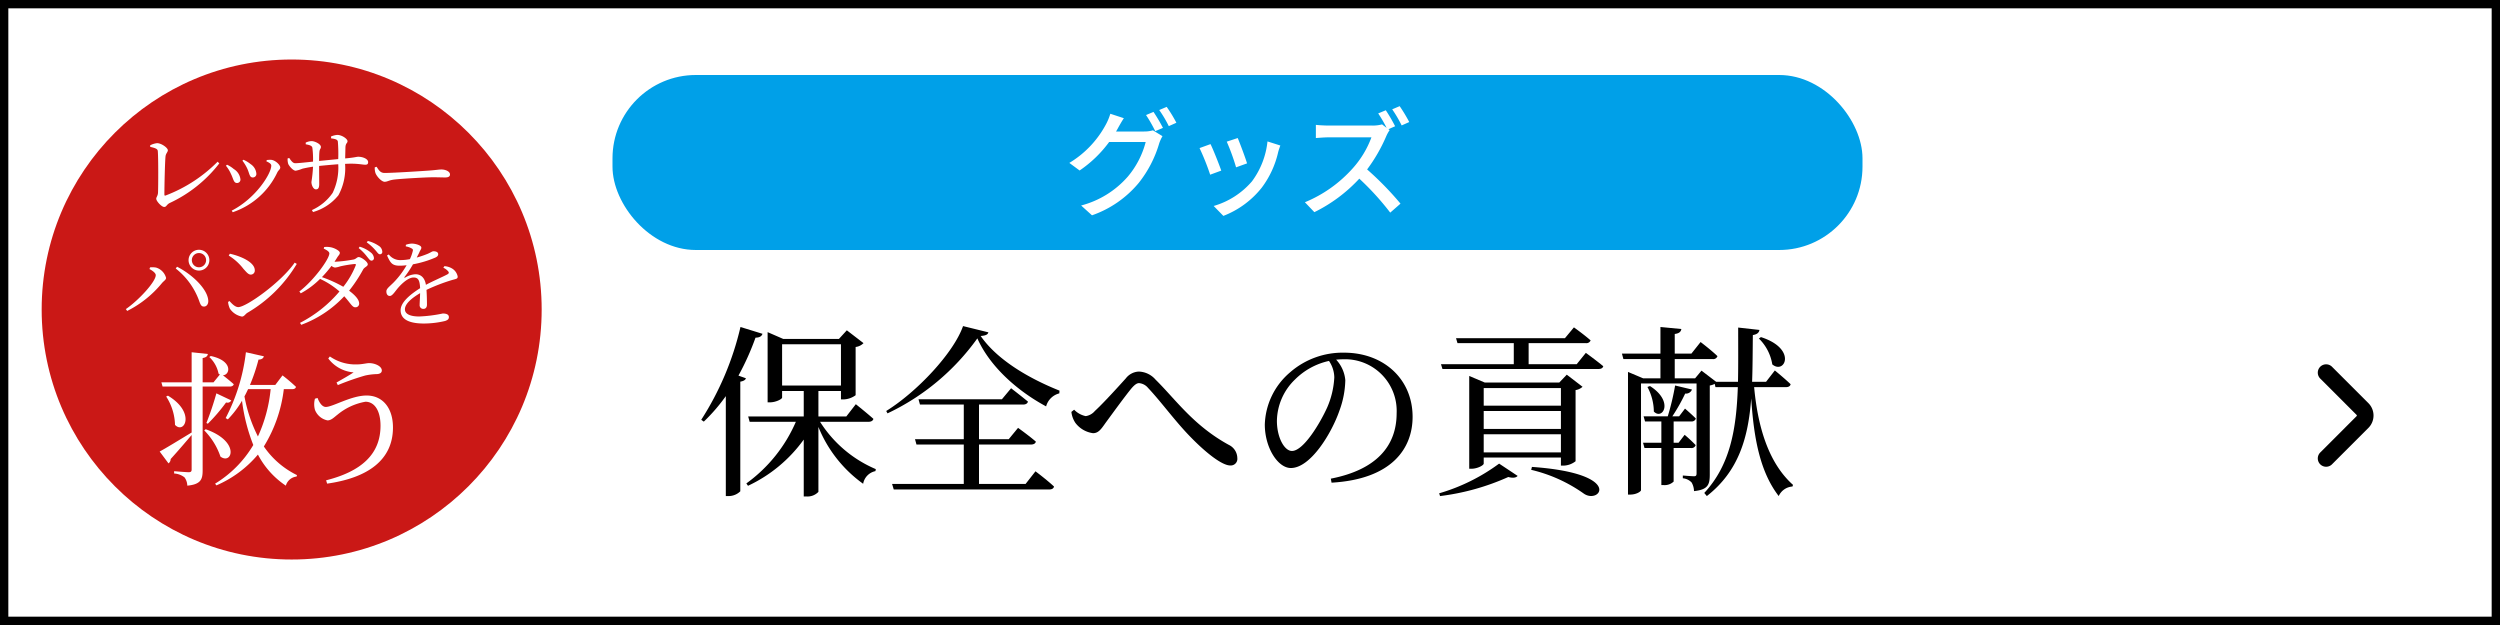
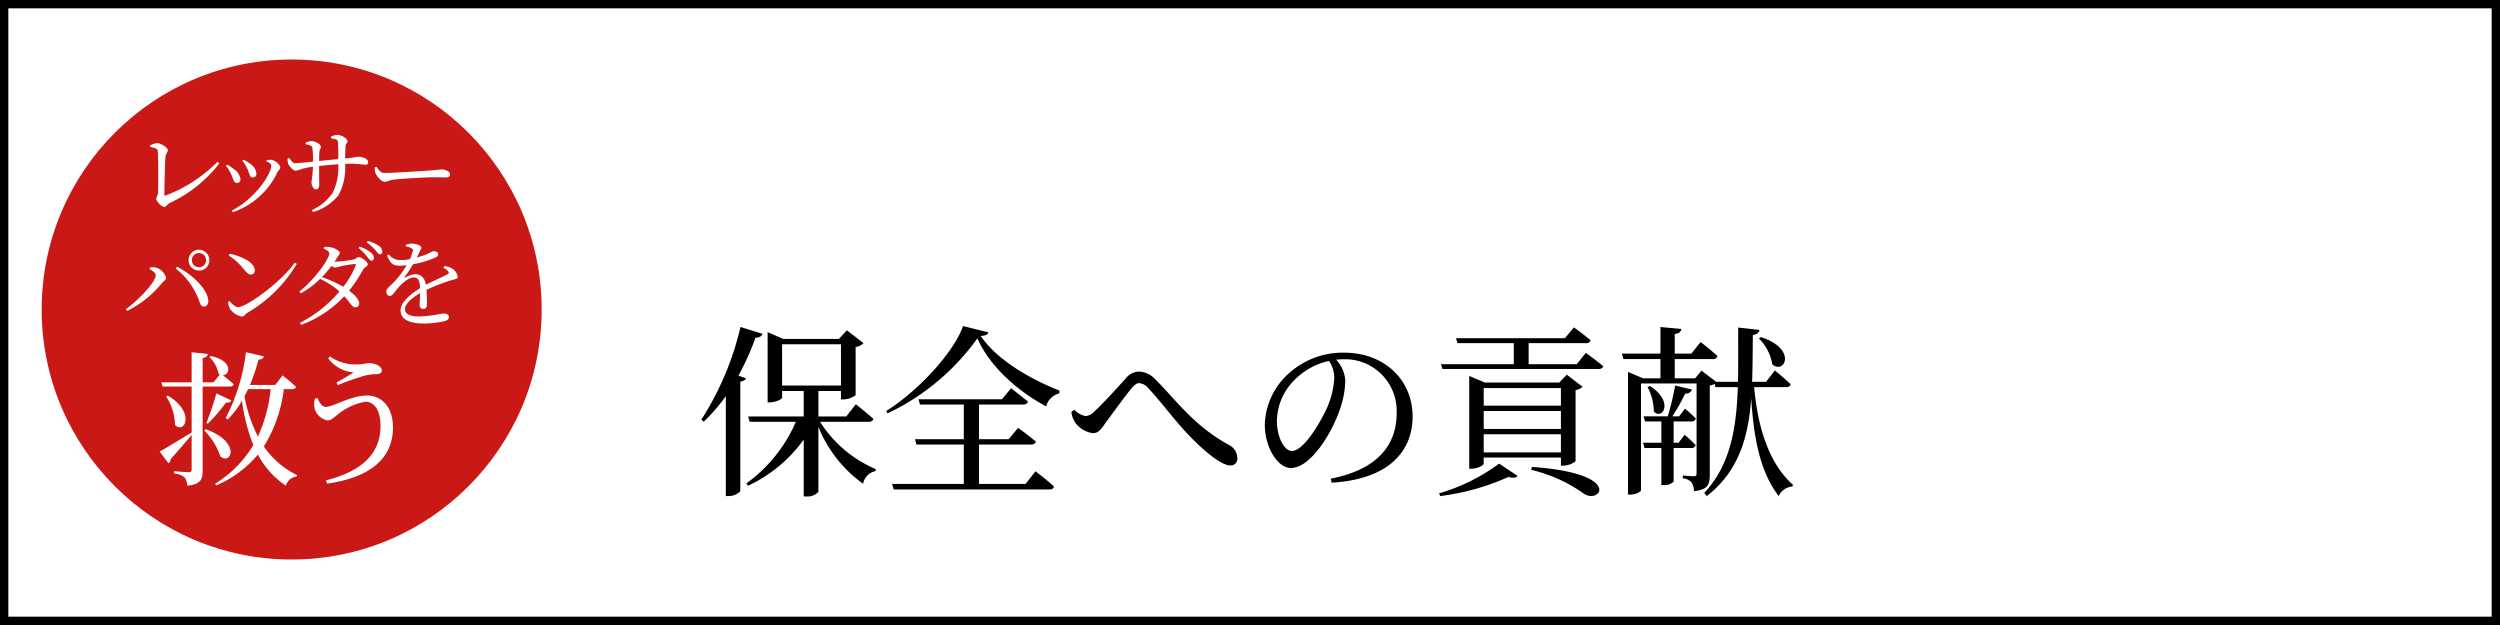
<svg xmlns="http://www.w3.org/2000/svg" width="300" height="75" viewBox="0 0 300 75">
  <rect x="0" y="0" width="300" height="75" fill="#333333" stroke="none" />
  <defs>
    <style>
      .cls-1 {
        fill: #fff;
      }

      .cls-2 {
        fill: none;
        stroke: #000;
        stroke-linecap: round;
        stroke-linejoin: round;
        stroke-width: 2px;
      }

      .cls-3 {
        fill: #00a0e8;
      }

      .cls-4 {
        fill: #ca1816;
      }
    </style>
  </defs>
  <title>footer-nav02</title>
  <g id="レイヤー_2" data-name="レイヤー 2">
    <g id="pc">
      <g id="obj">
        <g>
          <rect class="cls-1" x="0.5" y="0.5" width="299" height="74" />
          <path d="M299,1V74H1V1H299m1-1H0V75H300V0Z" />
        </g>
        <g>
          <path d="M91.498,40.055c-.088.286-.352.462-.836.462a31.807,31.807,0,0,1-2.046,4.555l.902.33c-.088.198-.286.33-.682.396v13.158a2.002,2.002,0,0,1-1.408.572h-.33V47.535a21.257,21.257,0,0,1-2.641,3.059l-.308-.22a35.363,35.363,0,0,0,4.708-11.134Zm6.909,10.562a14.707,14.707,0,0,0,6.689,5.677l-.044.242a1.873,1.873,0,0,0-1.474,1.518,15.571,15.571,0,0,1-5.369-6.82v7.789a1.796,1.796,0,0,1-1.474.55h-.286V52.75a17.24,17.24,0,0,1-6.689,5.545l-.198-.285a17.818,17.818,0,0,0,5.941-7.394H89.958l-.176-.638h6.667v-3.059H93.852v.792c0,.176-.748.571-1.474.571h-.264V39.856l1.87.814h6.689l.946-1.034,2.002,1.54a1.583,1.583,0,0,1-.946.462v5.787a2.591,2.591,0,0,1-1.474.506H100.915V46.92H98.209v3.059h3.345l1.144-1.475s1.298,1.034,2.112,1.76c-.066.242-.286.353-.616.353Zm-4.555-4.356h7.063V41.309h-7.063Z" />
          <path d="M118.603,39.879c-.066.285-.352.396-.924.439,1.98,2.861,5.765,5.083,9.461,6.557l-.022.33a2.193,2.193,0,0,0-1.584,1.562c-3.477-1.87-6.755-4.797-8.251-8.163a27.91,27.91,0,0,1-10.782,8.999l-.154-.285c3.697-2.289,8.097-6.976,9.219-10.188Zm5.655,16.678s1.408,1.057,2.222,1.826c-.044.242-.264.353-.572.353H107.249l-.198-.66h8.603V53.345h-5.677l-.176-.638h5.853V48.548h-5.258l-.176-.638H120.231l1.1-1.32s1.232.945,2.024,1.605c-.066.242-.286.353-.594.353h-5.281V52.707h3.564L122.167,51.342s1.32.946,2.134,1.65c-.044.242-.286.353-.594.353h-6.227V58.075h5.589Z" />
          <path d="M128.567,49.428l.33-.264a2.695,2.695,0,0,0,1.386.77,1.762,1.762,0,0,0,1.1-.615c1.034-.947,2.926-3.037,3.718-3.917a2.076,2.076,0,0,1,1.541-.813,2.757,2.757,0,0,1,2.024.967c2.42,2.377,4.533,5.502,8.801,7.834a1.786,1.786,0,0,1,1.012,1.584.793.793,0,0,1-.858.881c-.946,0-2.816-1.431-4.687-3.346-1.871-1.892-3.587-4.29-5.171-5.963a1.574,1.574,0,0,0-1.078-.571c-.264,0-.528.198-.88.594-.77.925-2.332,3.081-3.125,4.159-.528.748-.858,1.254-1.518,1.254a3.176,3.176,0,0,1-2.112-1.232A2.95,2.95,0,0,1,128.567,49.428Z" />
          <path d="M159.698,57.438c5.435-1.057,7.899-3.895,7.899-7.855a6.197,6.197,0,0,0-6.447-6.469c-.264,0-.528.021-.814.044a4.135,4.135,0,0,1,1.101,2.464,11.123,11.123,0,0,1-.704,3.652c-.924,2.686-3.455,6.888-5.831,6.888-1.562,0-3.125-2.442-3.125-5.215a8.546,8.546,0,0,1,3.037-6.271,9.587,9.587,0,0,1,6.491-2.355c4.687,0,8.207,3.125,8.207,7.701,0,3.785-2.486,7.481-9.725,7.899ZM159.478,43.311a8.271,8.271,0,0,0-4.071,2.223,7.037,7.037,0,0,0-2.178,4.973c0,2.002.902,3.609,1.804,3.609,1.386,0,3.389-3.346,4.247-5.26a10.331,10.331,0,0,0,.836-3.564A3.599,3.599,0,0,0,159.478,43.311Z" />
          <path d="M172.699,59.197a22.839,22.839,0,0,0,7.195-3.564l2.222,1.475c-.176.22-.55.285-1.122.132a28.43,28.43,0,0,1-8.186,2.288Zm17.603-16.855s1.298.946,2.09,1.606c-.066.242-.286.33-.572.33H173.095L172.919,43.707h8.735V41.177h-6.755l-.176-.595H187.793l1.078-1.297s1.232.879,2.002,1.562a.538.538,0,0,1-.572.33h-6.865V43.707h5.765ZM187.309,55.875v-.969h-9.264v.727c0,.198-.748.616-1.474.616h-.264V45.115l1.871.792h8.933l.902-.946,1.892,1.453a1.56,1.56,0,0,1-.836.396v8.537a2.417,2.417,0,0,1-1.475.528Zm-9.264-9.308v2.112h9.264V46.567Zm9.264,2.751h-9.264v2.156h9.264Zm0,4.973V52.112h-9.264V54.291Zm-3.477,1.738c11.177.791,8.119,4.576,6.205,3.189a18.049,18.049,0,0,0-6.293-2.838Z" />
          <path d="M210.497,46.457c.484,5.303,1.958,9.308,4.665,11.729l-.066.197a1.946,1.946,0,0,0-1.65,1.145c-2.112-2.75-2.97-6.513-3.3-11.728-.352,4.708-1.496,8.735-5.325,11.728l-.308-.374c3.103-3.345,3.851-7.613,4.026-12.696h-2.684l-.088-.396a1.9,1.9,0,0,1-.594.198V56.932c0,1.209-.198,1.826-1.893,2.002a2.15,2.15,0,0,0-.286-1.035,1.639,1.639,0,0,0-1.056-.506V57.062s1.056.088,1.342.088c.264,0,.308-.109.308-.373V46.018h-6.667V58.823c0,.132-.506.528-1.32.528h-.242V44.631l1.826.771h2.068V43.091h-4.445l-.176-.66h4.621V39.24l2.508.242c-.044.309-.242.528-.792.594v2.354h2.002l1.1-1.386s1.276.968,2.024,1.693a.526.526,0,0,1-.572.353h-4.555v2.311h2.442l.77-.925,1.76,1.343h2.618c.044-2.046.022-4.225.022-6.513l2.553.285c-.044.309-.264.529-.792.617-.022,1.936-.022,3.828-.088,5.61h1.672l1.056-1.364s1.188.969,1.892,1.65c-.044.242-.264.352-.55.352ZM200.837,53.763v4.026a1.557,1.557,0,0,1-1.232.418h-.242V53.763h-2.024l-.176-.638h2.2V50.572h-1.958l-.176-.616h2.904a30.144,30.144,0,0,0,.88-3.696l2.024.484a.763.763,0,0,1-.814.483,22.008,22.008,0,0,1-1.54,2.729h.814l.704-.925s.792.683,1.298,1.189a.501.501,0,0,1-.55.352H200.837V53.125h.594l.726-.947a17.342,17.342,0,0,1,1.32,1.232.5.5,0,0,1-.55.353ZM197.999,46.326c2.927,1.869,1.497,4.136.462,3.058a6.318,6.318,0,0,0-.77-2.948Zm13.312-5.875c4.379,1.408,2.86,4.532,1.364,3.277a5.582,5.582,0,0,0-1.606-3.102Z" />
        </g>
-         <path class="cls-2" d="M279.134,44.718l4.366,4.366a1.103,1.103,0,0,1,0,1.559l-4.366,4.366" />
-         <rect class="cls-3" x="73.5" y="9" width="150" height="21" rx="10" />
        <g>
          <path class="cls-1" d="M134.134,15.416c-.07.126-.126.238-.21.364h3.376a3.746,3.746,0,0,0,1.051-.14l1.148.7a4.777,4.777,0,0,0-.392.854A13.865,13.865,0,0,1,136.642,21.957a12.729,12.729,0,0,1-5.603,3.881l-1.303-1.177a11.213,11.213,0,0,0,5.617-3.487,10.527,10.527,0,0,0,2.129-4.133h-4.384a14.506,14.506,0,0,1-3.544,3.418l-1.233-.91a11.98,11.98,0,0,0,4.398-4.637,6.632,6.632,0,0,0,.519-1.261l1.625.532C134.583,14.604,134.288,15.136,134.134,15.416Zm5.421-.07-.925.393a16.696,16.696,0,0,0-1.106-1.934l.896-.378A20.474,20.474,0,0,1,139.555,15.346Zm1.611-.616-.911.406a14.027,14.027,0,0,0-1.148-1.933l.896-.379A16.699,16.699,0,0,1,141.166,14.729Z" />
          <path class="cls-1" d="M146.551,20.473l-1.331.49a28.627,28.627,0,0,0-1.275-3.193l1.317-.477C145.585,17.938,146.285,19.702,146.551,20.473Zm6.822-2.186a11.221,11.221,0,0,1-1.961,4.23,10.857,10.857,0,0,1-4.609,3.391l-1.163-1.191a9.54,9.54,0,0,0,4.595-2.955,9.722,9.722,0,0,0,1.863-4.791l1.541.49C153.513,17.812,153.429,18.063,153.373,18.287ZM149.647,19.604l-1.317.476a25.613,25.613,0,0,0-1.121-3.081l1.317-.435C148.778,17.152,149.465,18.988,149.647,19.604Z" />
          <path class="cls-1" d="M167.415,15.15,166.617,15.5l.14.112a4.185,4.185,0,0,0-.406.729,19.505,19.505,0,0,1-2.297,3.991,37.267,37.267,0,0,1,4.006,4.105l-1.232,1.078a32.363,32.363,0,0,0-3.712-4.076,18.332,18.332,0,0,1-5.393,4.02l-1.135-1.189a15.72,15.72,0,0,0,5.757-4.091,11.515,11.515,0,0,0,2.227-3.698h-5.141c-.546,0-1.303.07-1.527.084v-1.582c.28.041,1.093.084,1.527.084h5.197a4.247,4.247,0,0,0,1.219-.141l.546.42a16.041,16.041,0,0,0-1.009-1.736l.911-.379A19.541,19.541,0,0,1,167.415,15.15Zm1.695-.505-.911.406a15.516,15.516,0,0,0-1.134-1.933l.896-.379A18.622,18.622,0,0,1,169.11,14.646Z" />
        </g>
        <g>
          <circle class="cls-4" cx="35" cy="37.142" r="30" />
          <g>
            <path class="cls-1" d="M18.018,17.438a2.344,2.344,0,0,1,.832-.259c.517,0,1.293.562,1.293.854,0,.214-.248.383-.281.742-.067.607-.135,3.521-.135,4.566,0,.112.034.146.135.124a17.598,17.598,0,0,0,6.252-4.061l.203.203a16.104,16.104,0,0,1-5.96,4.757c-.371.191-.382.472-.652.472-.315,0-.956-.697-.956-.989,0-.191.202-.359.213-.742.034-.776.045-4.082-.022-4.926-.011-.247-.112-.382-.911-.551Z" />
            <path class="cls-1" d="M27.11,19.89l.135-.124a3.554,3.554,0,0,1,.81.518,1.67,1.67,0,0,1,.798,1.226.404.404,0,0,1-.416.449c-.405,0-.416-.472-.72-1.079A4.115,4.115,0,0,0,27.11,19.89Zm.821,5.577-.124-.19c2.913-1.496,4.746-4.454,4.746-5.398,0-.191-.18-.337-.585-.518l.045-.157a3.061,3.061,0,0,1,.562-.022c.461.057,1.057.596,1.057.922,0,.203-.214.315-.349.574A9.149,9.149,0,0,1,27.931,25.467Zm1.158-6.185.124-.112a3.689,3.689,0,0,1,.866.528,1.505,1.505,0,0,1,.686,1.158.419.419,0,0,1-.439.438c-.394,0-.382-.473-.652-1.057A4.827,4.827,0,0,0,29.089,19.282Z" />
            <path class="cls-1" d="M39.723,16.381a2.242,2.242,0,0,1,.753-.191c.551,0,1.226.473,1.226.753,0,.248-.214.203-.248.709-.011.405-.022.922-.034,1.36,1.226-.112,1.338-.202,1.575-.202.517,0,1.181.247,1.181.641,0,.248-.112.315-.349.315-.304,0-.776-.124-1.709-.124-.213,0-.45.012-.709.022a6.806,6.806,0,0,1-.798,3.768,6.03,6.03,0,0,1-3.047,2.013l-.135-.236a5.992,5.992,0,0,0,2.485-2.058,6.918,6.918,0,0,0,.675-3.441c-.787.057-1.62.135-2.294.203,0,.91.011,1.799.011,2.182,0,.449-.124.629-.394.629-.326,0-.54-.528-.54-.888a16.757,16.757,0,0,0,.191-1.833c-.54.078-.979.168-1.293.247a3.778,3.778,0,0,1-.787.236c-.326,0-.776-.562-.889-.799a1.798,1.798,0,0,1-.079-.675l.191-.056c.225.326.427.63.72.63.416,0,1.473-.124,2.137-.191a10.801,10.801,0,0,0-.079-1.664c-.056-.248-.315-.326-.798-.417v-.202a1.791,1.791,0,0,1,.697-.18c.382,0,1.125.349,1.125.697,0,.236-.157.247-.18.618-.022.203-.034.63-.034,1.068l2.294-.225a18.06,18.06,0,0,0-.045-2.092c-.034-.259-.315-.326-.81-.394Z" />
            <path class="cls-1" d="M45.195,20.013c.258.405.45.742.956.742,1.057,0,4.847-.247,5.409-.292.753-.057,1.125-.124,1.406-.124.506,0,1.035.236,1.035.597,0,.225-.168.359-.573.359-.405,0-.799-.022-1.519-.022-.742,0-3.722.169-4.565.27-.697.079-.833.271-1.192.271-.349,0-.922-.607-1.091-1.035a1.835,1.835,0,0,1-.09-.697Z" />
            <path class="cls-1" d="M17.938,32.288l.067-.202a2.609,2.609,0,0,1,.72.022,1.759,1.759,0,0,1,1.203,1.237c0,.236-.27.359-.495.63a12.83,12.83,0,0,1-4.172,3.34l-.157-.226c1.541-1.057,3.587-3.283,3.587-4.07C18.691,32.749,18.264,32.457,17.938,32.288Zm6.545,4.499c-.337.011-.438-.259-.607-.742a8.667,8.667,0,0,0-2.789-3.824l.157-.214c1.687.844,3.61,2.575,3.745,4.015C25.034,36.472,24.798,36.787,24.483,36.787Zm-1.855-5.567a1.248,1.248,0,1,1,1.248,1.249A1.253,1.253,0,0,1,22.627,31.22Zm.394,0a.855.855,0,1,0,.854-.855A.854.854,0,0,0,23.021,31.22Z" />
            <path class="cls-1" d="M35.365,31.513l.248.157a16.69,16.69,0,0,1-5.916,5.859c-.259.157-.394.461-.664.461a2.256,2.256,0,0,1-1.439-.934,2.421,2.421,0,0,1-.225-.821l.168-.112c.315.349.686.731,1.057.731C29.562,36.854,33.756,33.852,35.365,31.513Zm-7.782-1.068c1.361.304,2.992,1.034,2.992,1.99a.482.482,0,0,1-.484.518c-.304,0-.551-.338-.866-.675A6.597,6.597,0,0,0,27.448,30.669Z" />
            <path class="cls-1" d="M40.184,31.411a17.011,17.011,0,0,0,2.249-.27c.304-.067.405-.293.619-.293.281,0,1.08.54,1.08.878,0,.235-.405.337-.551.606a17.531,17.531,0,0,1-1.687,2.553c.652.484,1.181,1.023,1.203,1.496a.439.439,0,0,1-.45.495c-.371.011-.551-.45-1.338-1.327A13.419,13.419,0,0,1,36.147,38.979l-.146-.236a15.383,15.383,0,0,0,4.735-3.767,9.546,9.546,0,0,0-2.328-1.508,10.035,10.035,0,0,1-2.316,1.732l-.169-.225c1.732-1.316,3.599-3.892,3.599-4.566,0-.202-.292-.394-.675-.573l.056-.191a2.448,2.448,0,0,1,.697.012c.54.078,1.181.449,1.181.675,0,.213-.158.303-.326.584-.102.169-.203.326-.315.495Zm2.373.27a13.639,13.639,0,0,0-1.732.281,2.627,2.627,0,0,1-.63.146.821.821,0,0,1-.416-.202,14.368,14.368,0,0,1-1.147,1.35,15.222,15.222,0,0,1,2.564,1.158,9.963,9.963,0,0,0,1.484-2.553C42.737,31.715,42.681,31.67,42.557,31.681Zm.607-2.08a3.858,3.858,0,0,1,1.316.687.958.958,0,0,1,.394.674.298.298,0,0,1-.304.315c-.168,0-.304-.214-.528-.483a5.892,5.892,0,0,0-1.001-1.023Zm.979-.686a4.082,4.082,0,0,1,1.305.584.877.877,0,0,1,.427.687.28.28,0,0,1-.281.326c-.203,0-.315-.236-.562-.506a5.937,5.937,0,0,0-1.023-.923Z" />
            <path class="cls-1" d="M53.326,31.939a2.03,2.03,0,0,1,.922.281,1.442,1.442,0,0,1,.675.968c0,.27-.158.27-.641.404a21.904,21.904,0,0,0-3.104,1.192c.045.641.057,1.395.057,1.776,0,.304-.146.506-.417.506a.436.436,0,0,1-.461-.483c0-.281.045-.832.056-1.405-1.035.607-1.822,1.293-1.822,1.935,0,.573.641.865,1.721.865a16.793,16.793,0,0,0,2.823-.359c.45,0,.731.135.731.427,0,.214-.09.349-.461.473a11.107,11.107,0,0,1-2.519.304c-2.114,0-2.812-.687-2.812-1.597,0-.923,1.08-1.845,2.339-2.644-.045-.933-.213-1.281-.787-1.281-.607,0-1.35.675-1.799,1.181-.394.438-.72,1.023-1.035,1.034-.27.012-.427-.214-.427-.539-.011-.338.394-.597.889-1.103A10.188,10.188,0,0,0,48.794,31.827a6.966,6.966,0,0,1-.832.057c-.911,0-1.114-.338-1.519-1.226l.214-.124a1.71,1.71,0,0,0,1.496.675,5.814,5.814,0,0,0,1.035-.112,4.848,4.848,0,0,0,.337-.934c.056-.191.022-.271-.146-.36a1.946,1.946,0,0,0-.686-.235l.011-.191a2.336,2.336,0,0,1,.686-.146c.383-.011,1.17.18,1.17.483.011.157-.09.248-.203.483-.067.181-.213.438-.349.709a11.709,11.709,0,0,0,1.316-.45c.438-.191.528-.304.697-.304.292,0,.562.09.562.36,0,.157-.101.281-.337.394a12.262,12.262,0,0,1-2.688.81,12.166,12.166,0,0,1-1.012,1.519c-.045.067-.011.135.067.078a2.648,2.648,0,0,1,1.237-.404c.697,0,1.136.472,1.259,1.27.877-.473,1.957-.922,2.586-1.26.191-.112.214-.225.057-.394a1.617,1.617,0,0,0-.551-.394Z" />
            <path class="cls-1" d="M24.317,46.385V56.438c0,1.06-.191,1.685-1.841,1.841a1.759,1.759,0,0,0-.33-.989,2.189,2.189,0,0,0-1.25-.469V56.543s1.441.122,1.736.122c.278,0,.365-.087.365-.33V52.202c-.573.66-1.441,1.701-2.518,2.883a.641.641,0,0,1-.26.521l-1.059-1.424c.66-.348,2.223-1.303,3.82-2.274l.017.034V46.385H19.507l-.139-.504h3.629V42.27l1.945.208c-.035.243-.191.417-.625.486v2.917h1.302l.764-.938c-.052-.034-.104-.069-.156-.104a3.713,3.713,0,0,0-1.111-1.997l.173-.122c2.709.573,2.327,2.292,1.459,2.31.33.261.903.712,1.302,1.077-.052.19-.226.277-.469.277ZM20.15,47.479c3.369,2.015,1.979,4.688.851,3.508A6.549,6.549,0,0,0,19.941,47.583Zm4.532,4.029c4.219,1.493,3.143,4.323,1.771,3.281a8.208,8.208,0,0,0-1.945-3.143Zm.086-.747a35.544,35.544,0,0,0,1.198-3.56l1.789.851a.515.515,0,0,1-.625.243,21.397,21.397,0,0,1-2.188,2.553Zm9.29-4.063a16.803,16.803,0,0,1-2.396,6.877,10.255,10.255,0,0,0,3.977,3.438l-.052.174a1.507,1.507,0,0,0-1.285,1.094,10.153,10.153,0,0,1-3.351-3.733,13.471,13.471,0,0,1-4.984,3.699l-.156-.209A13.415,13.415,0,0,0,30.395,53.4a21.826,21.826,0,0,1-1.354-5.313,11.337,11.337,0,0,1-1.702,2.239l-.261-.156a22.748,22.748,0,0,0,2.431-7.9l2.153.486c-.052.226-.243.382-.643.399a21.556,21.556,0,0,1-1.024,3.039h3.039l.868-1.146a20.183,20.183,0,0,1,1.615,1.372c-.035.19-.208.277-.434.277Zm-4.289,0c-.139.295-.278.591-.434.868A17.635,17.635,0,0,0,30.951,52.376a17.699,17.699,0,0,0,1.528-5.679Z" />
            <path class="cls-1" d="M38.108,47.757c.243.643.591,1.076.99,1.076.834,0,3.039-1.371,4.897-1.371,1.91,0,3.161,1.476,3.161,3.837,0,3.907-3.021,6.043-7.901,6.737l-.122-.399c4.185-1.059,6.529-3.107,6.529-6.546,0-1.823-.729-2.883-1.806-2.883a7.22,7.22,0,0,0-3.369,1.562c-.365.278-.729.678-1.181.678a2.04,2.04,0,0,1-1.511-1.268,2.497,2.497,0,0,1,0-1.337Zm1.285-4.74.191-.243a5.368,5.368,0,0,0,3.247.955c.608,0,1.164-.156,1.459-.156.694,0,1.528.364,1.528.885,0,.261-.226.435-.66.435a7.375,7.375,0,0,0-1.354.174,31.387,31.387,0,0,0-3.265,1.146l-.156-.312c.729-.416,1.563-.886,2.049-1.215A4.204,4.204,0,0,1,39.393,43.017Z" />
          </g>
        </g>
      </g>
    </g>
  </g>
</svg>